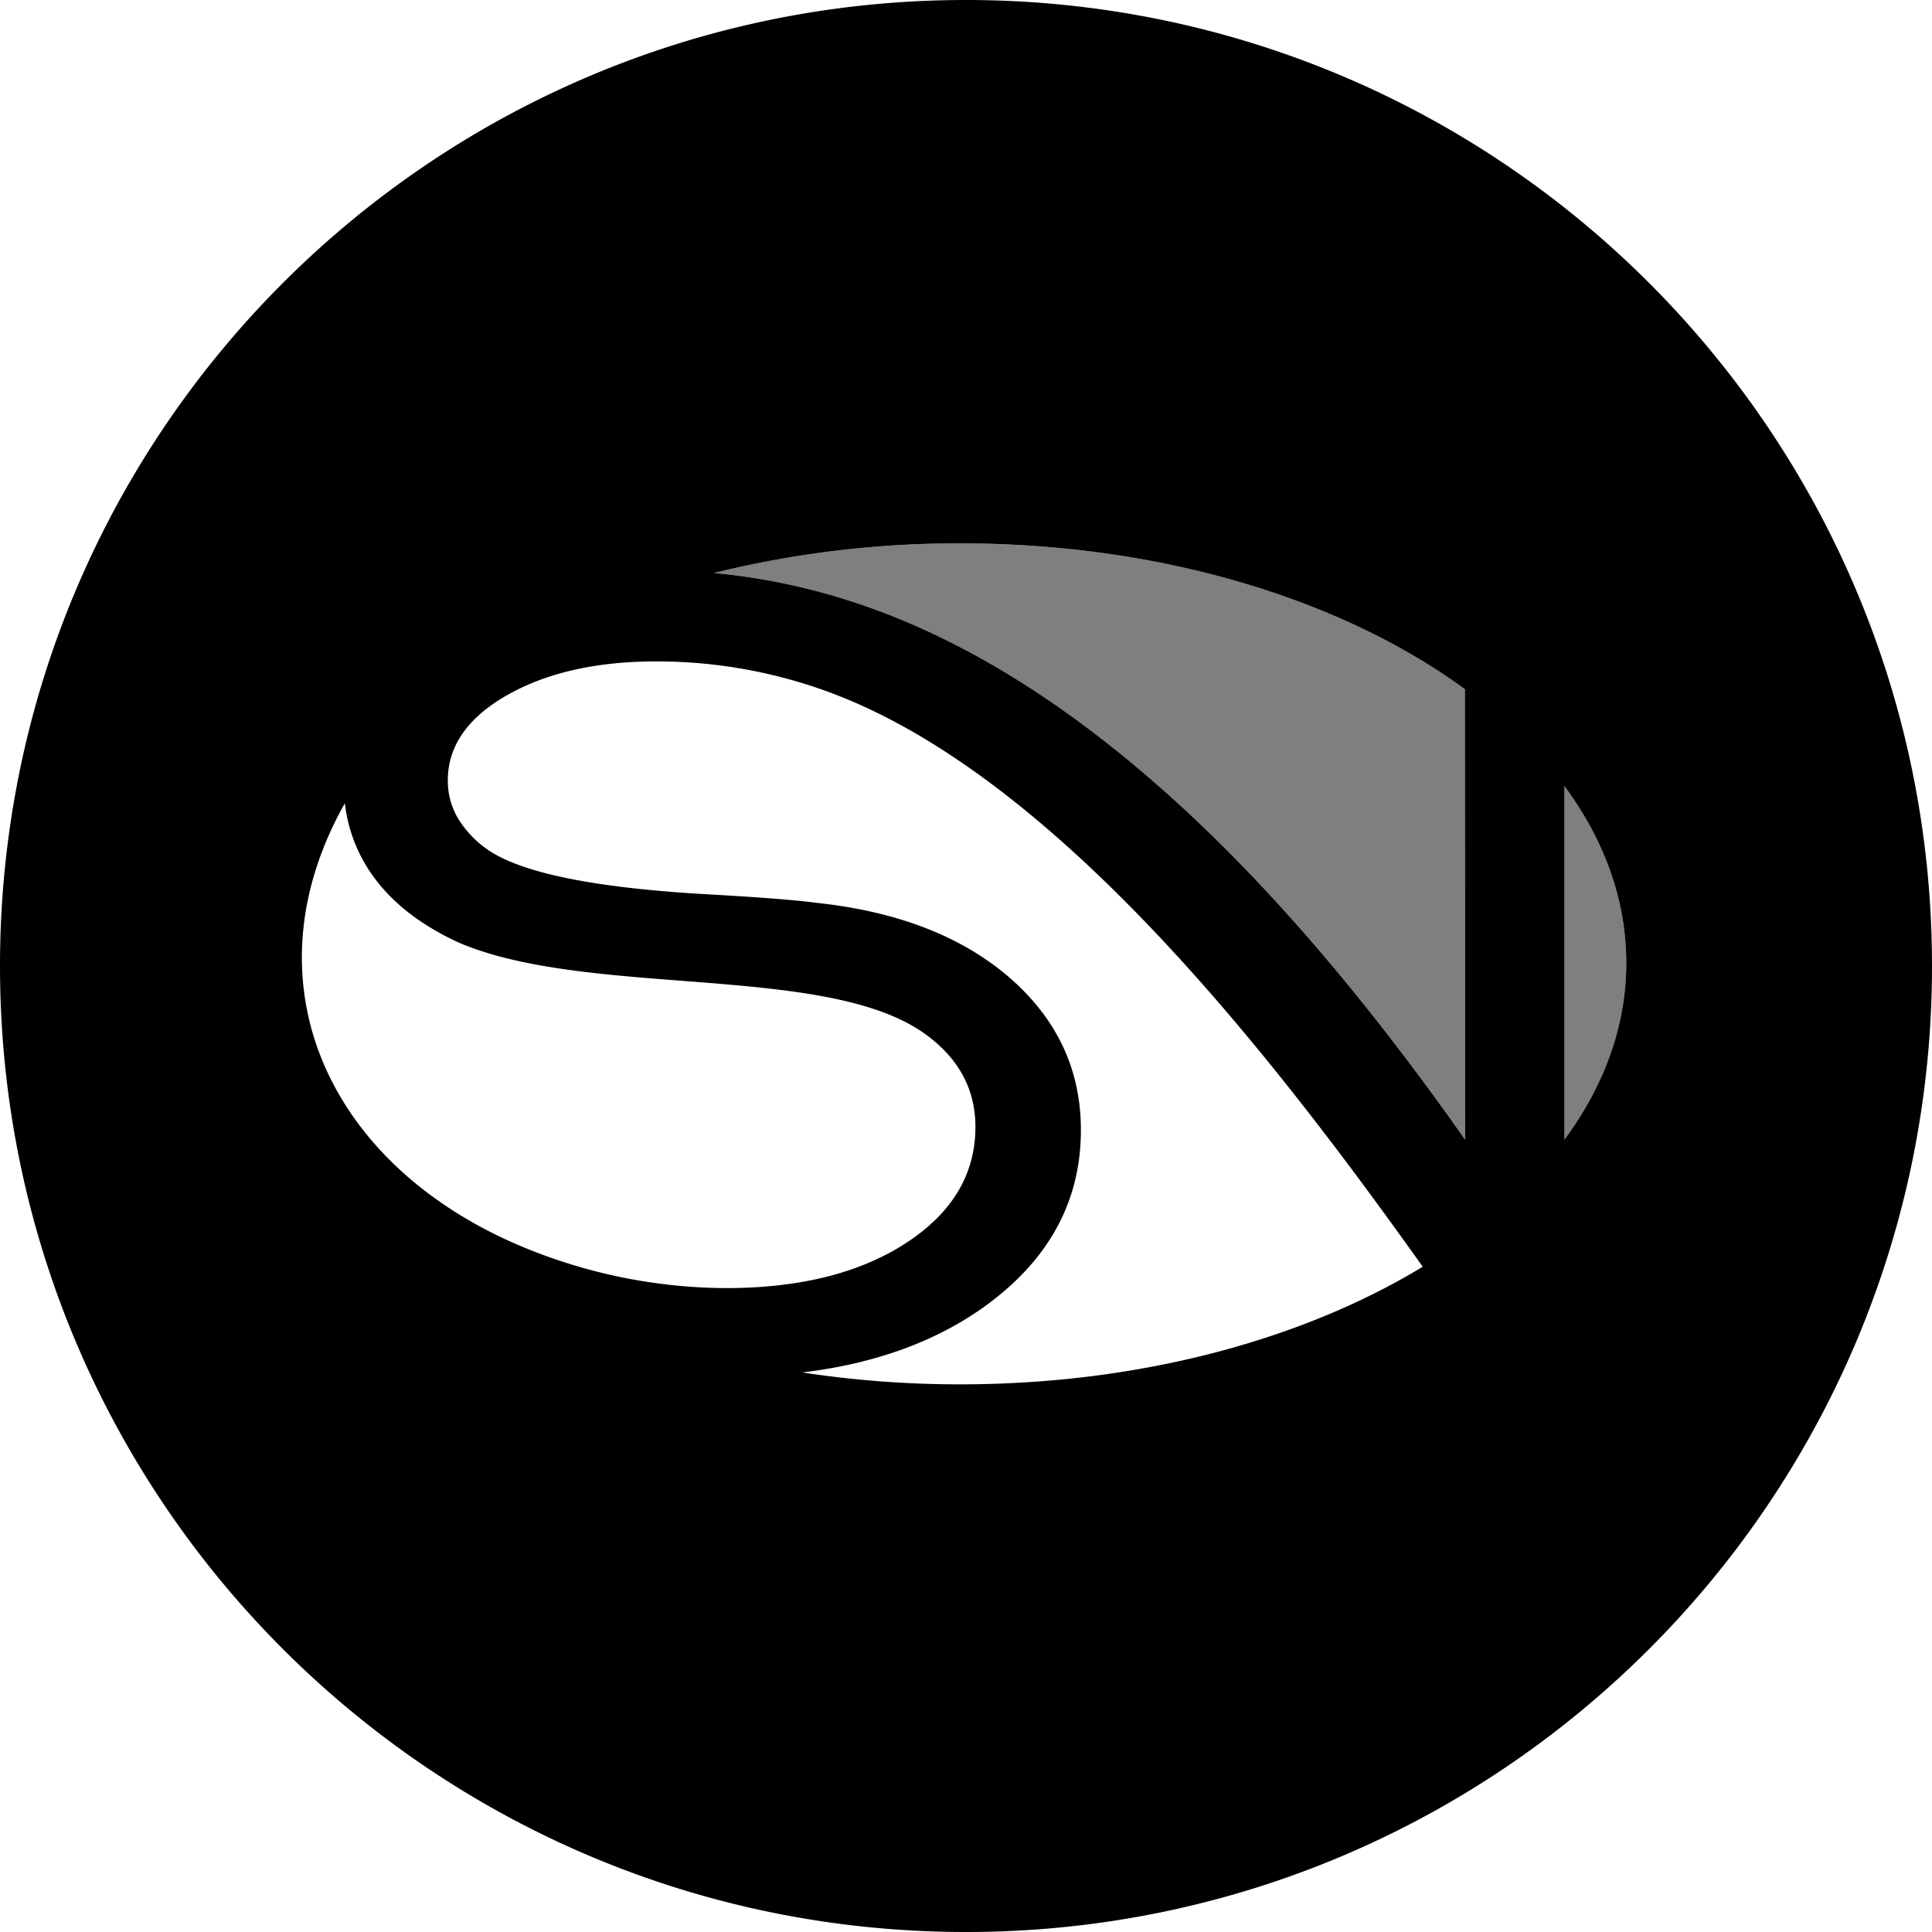
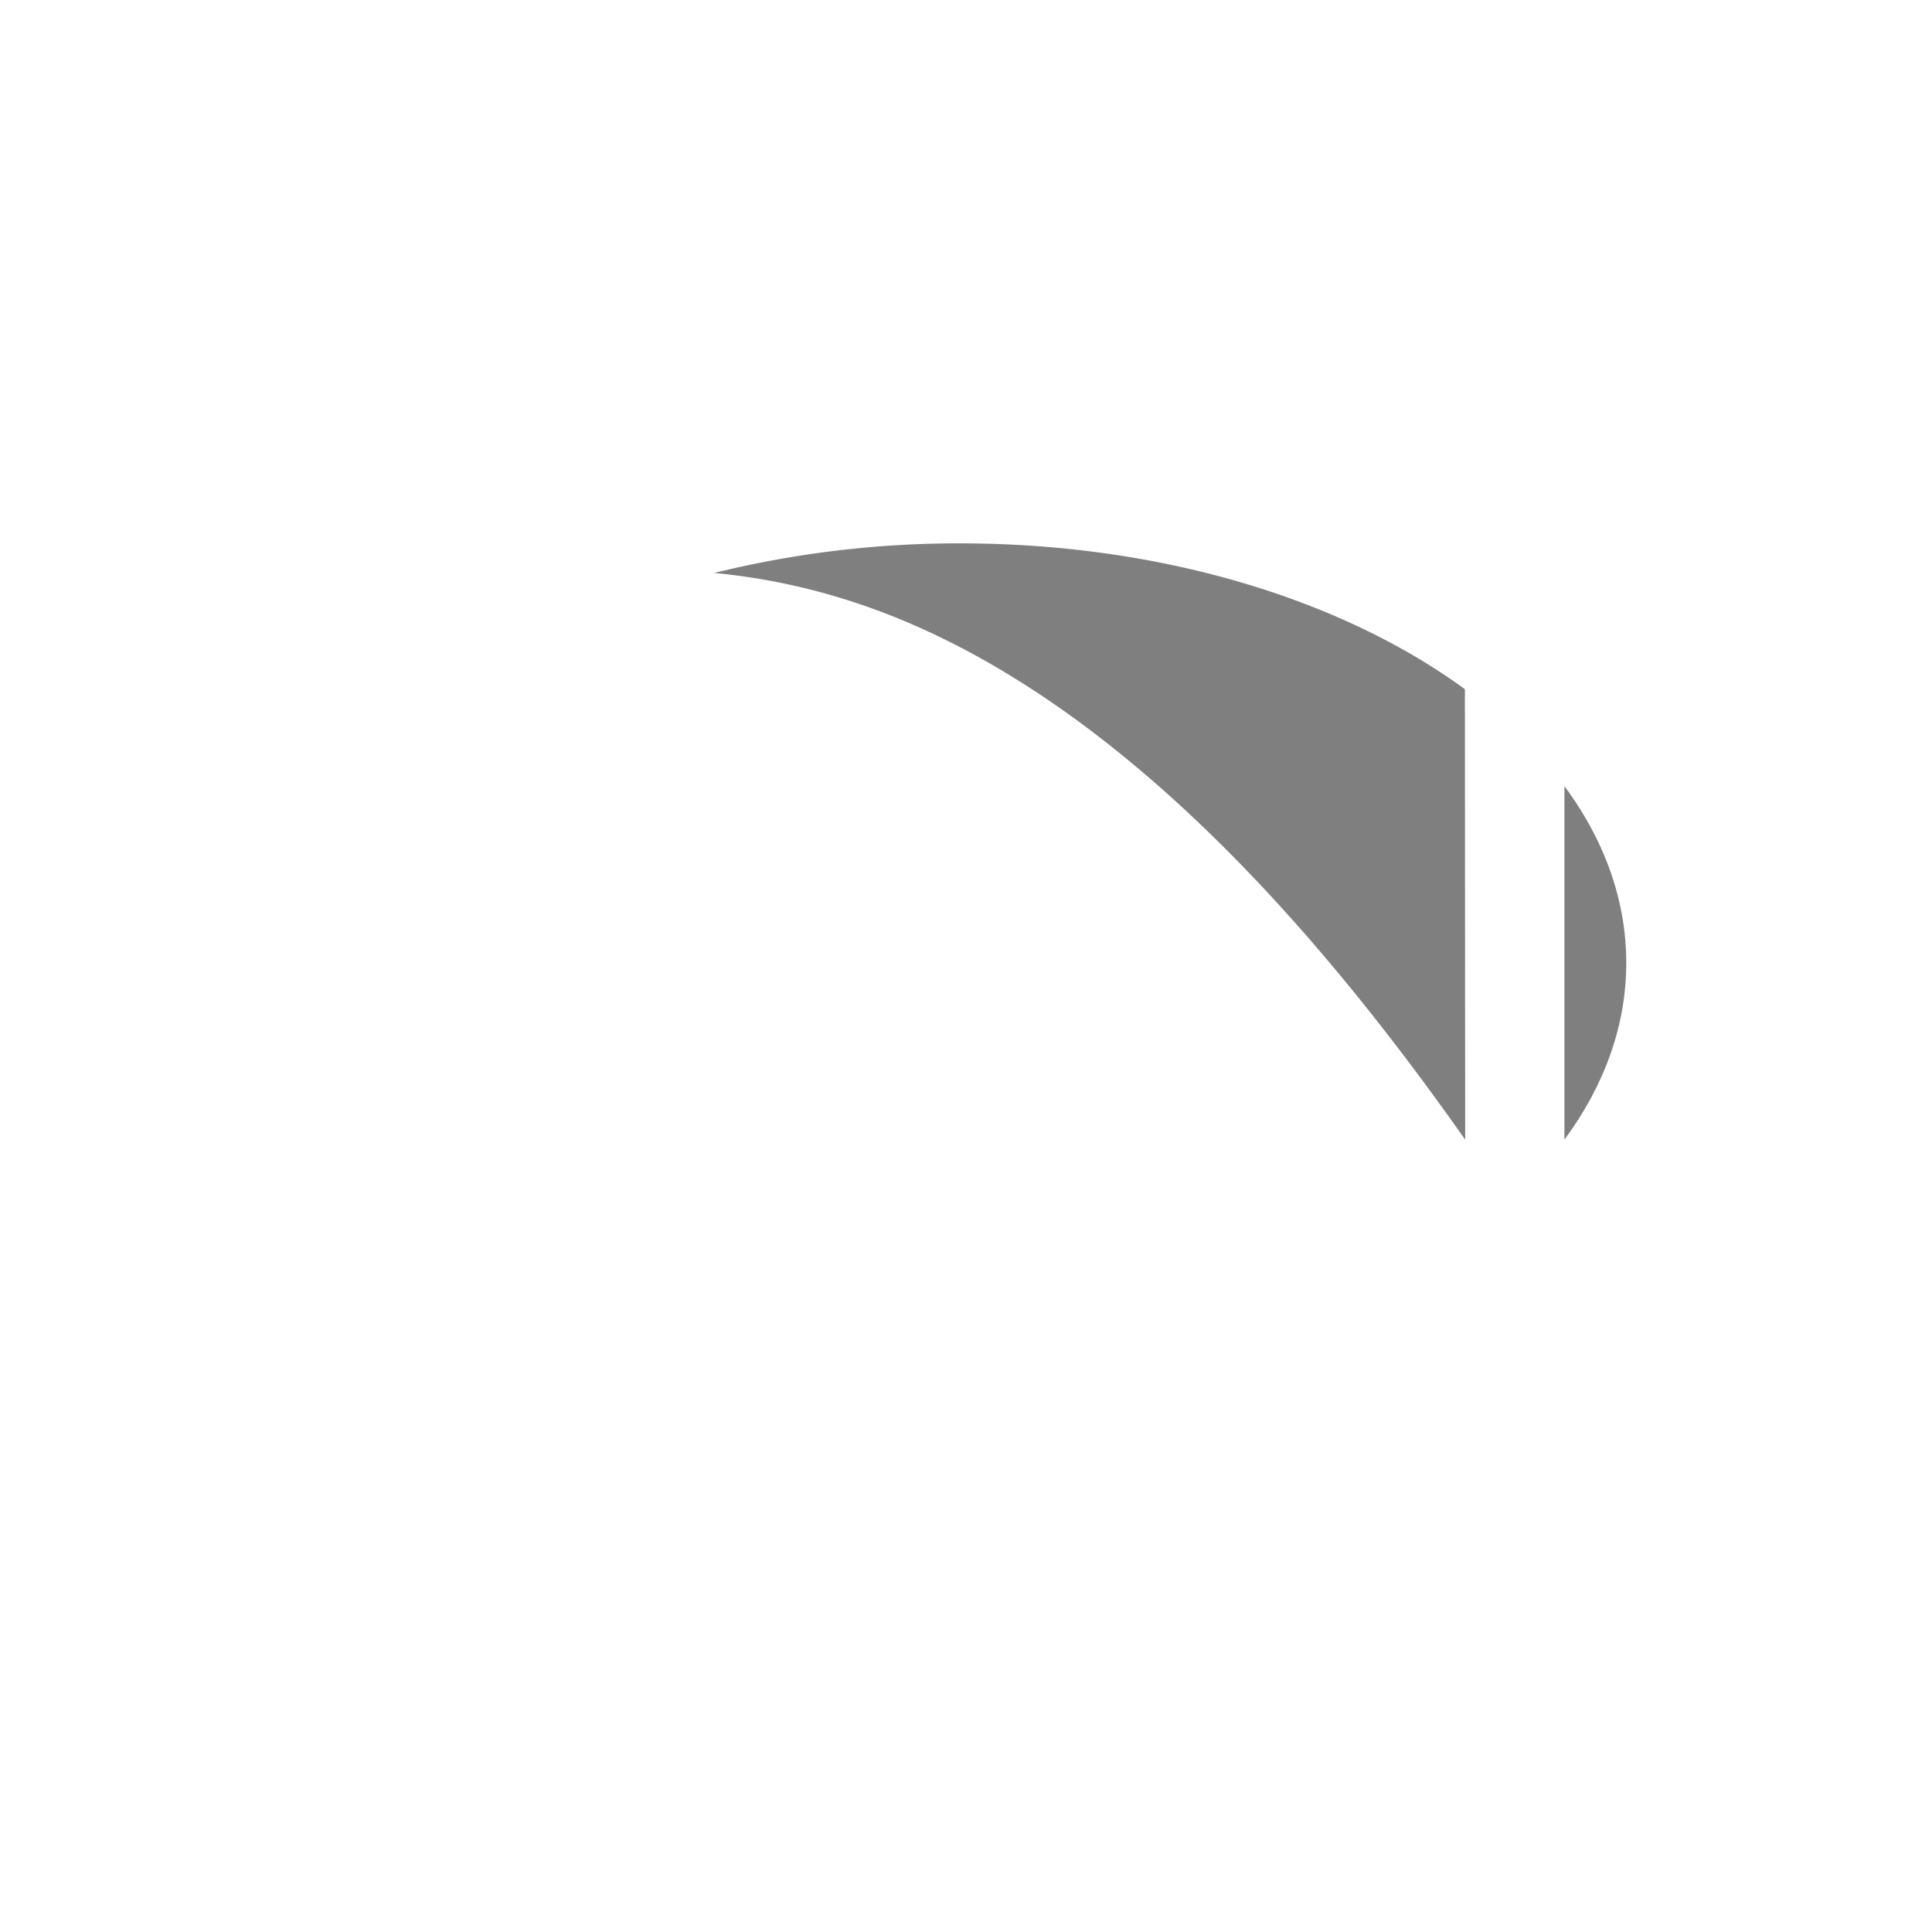
<svg xmlns="http://www.w3.org/2000/svg" width="800" height="800" viewBox="0 0 32 32">
  <g fill="currentColor" fill-rule="evenodd">
-     <path d="M16 32C7.163 32 0 24.837 0 16S7.163 0 16 0s16 7.163 16 16s-7.163 16-16 16m-2.712-9.268c.866.132 1.74.198 2.617.197c2.976 0 5.677-.743 7.66-1.948c-2.434-3.414-6.087-8.182-9.913-9.546a8.25 8.25 0 0 0-2.78-.48c-1.002 0-1.826.19-2.478.562c-.653.373-.977.847-.977 1.408c-.001.212.052.422.157.61c.12.203.284.381.48.522c.545.39 1.722.637 3.536.748c.832.047 1.48.09 1.937.149c1.345.144 2.41.559 3.198 1.242c.785.685 1.178 1.522 1.178 2.522c0 1.186-.537 2.164-1.612 2.934c-.81.576-1.81.936-3 1.08zM9.009 20.79a8.86 8.86 0 0 0 3.011.545c1.226 0 2.222-.249 2.987-.747s1.149-1.139 1.149-1.922c0-.623-.275-1.134-.825-1.534c-1.63-1.19-5.594-.591-7.749-1.527c-.616-.287-1.088-.652-1.407-1.1a2.549 2.549 0 0 1-.463-1.201c-1.725 3.06-.196 6.21 3.297 7.486m16.903-1.915c.657-.89 1.024-1.881 1.024-2.927c0-1.045-.367-2.038-1.024-2.927zm-1.649-7.46C22.24 9.936 19.244 9 15.905 9a16.87 16.87 0 0 0-4.077.49c.78.074 1.55.234 2.293.477c4.303 1.398 7.804 5.583 10.147 8.91z" />
    <path fill-rule="nonzero" d="M25.912 18.875v-5.854c.657.889 1.024 1.882 1.024 2.927c0 1.046-.367 2.037-1.024 2.927m-1.649-7.46l.005 7.461c-2.343-3.326-5.844-7.511-10.147-8.909a10.616 10.616 0 0 0-2.293-.477A16.87 16.87 0 0 1 15.905 9c3.34 0 6.335.936 8.358 2.415" opacity=".5" />
  </g>
</svg>